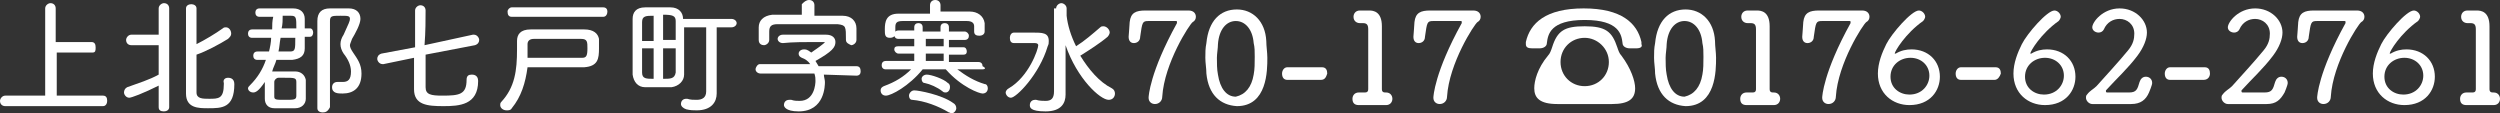
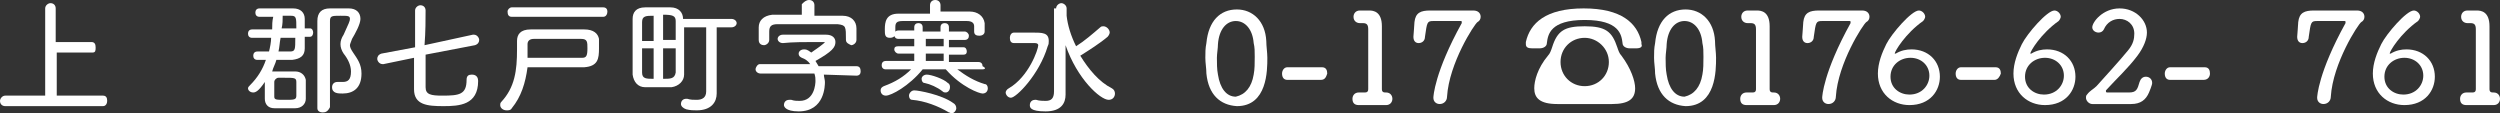
<svg xmlns="http://www.w3.org/2000/svg" version="1.1" id="レイヤー_1" x="0px" y="0px" viewBox="0 0 237.9 10.8" style="enable-background:new 0 0 237.9 10.8;" xml:space="preserve">
  <rect x="0" y="0" width="237.9" height="10.8" fill="#333333" stroke="none" />
  <style type="text/css">
	.st0{fill:#FFFFFF;}
</style>
  <g>
    <path class="st0" d="M0.5,10.1C0.2,10.1,0,9.9,0,9.6c0-0.2,0.2-0.5,0.5-0.5h3.8l0-8.3c0-0.3,0.3-0.5,0.5-0.5c0.3,0,0.5,0.2,0.5,0.5   v3.2h3.4c0.3,0,0.4,0.2,0.4,0.5S9.1,5,8.8,5H5.4v4.1h4.4c0.3,0,0.4,0.2,0.4,0.5c0,0.2-0.1,0.5-0.4,0.5H0.5z" />
-     <path class="st0" d="M15.2,8.1c-1.6,0.8-2.7,1.2-2.9,1.2c-0.3,0-0.5-0.3-0.5-0.5c0-0.2,0.1-0.4,0.3-0.5c1.1-0.4,2.1-0.7,3-1.2V4.3   h-2.6c-0.3,0-0.5-0.2-0.5-0.5c0-0.2,0.2-0.5,0.5-0.5h2.6V0.8c0-0.3,0.3-0.5,0.5-0.5c0.3,0,0.5,0.2,0.5,0.5v9.4   c0,0.3-0.3,0.4-0.5,0.4c-0.3,0-0.5-0.1-0.5-0.4V8.1z M21.7,7.4c0.1,0,0.6,0,0.6,0.6c0,2.3-1.2,2.3-2.5,2.3c-0.9,0-2.1,0-2.1-1.4   c0-0.5,0-7.8,0-8.1c0-0.3,0.3-0.4,0.5-0.4c0.2,0,0.5,0.1,0.5,0.4c0,0.2,0,1.8,0,3.4c0.8-0.4,1.8-1,2.5-1.5c0.1-0.1,0.2-0.1,0.3-0.1   c0.3,0,0.5,0.3,0.5,0.6c0,0.2-0.1,0.3-0.3,0.5c-0.8,0.5-2.1,1.2-3,1.5c0,1.7,0,3.4,0,3.6c0,0.6,0.6,0.6,1.2,0.6   c0.9,0,1.4,0,1.4-1.4V7.9C21.2,7.6,21.4,7.4,21.7,7.4z" />
    <path class="st0" d="M29,3.6c0,0.4,0,0.8,0,1c0,0.7-0.4,1-1.2,1.1c-0.4,0-1,0-1.5,0c-0.1,0.4-0.3,0.7-0.4,1.1c0.1,0,0.2,0,0.2,0   c0.3,0,0.6,0,0.9,0c0.4,0,0.8,0,1.1,0c0.5,0,0.9,0.3,1,0.8c0,0.3,0,0.6,0,0.9c0,0.3,0,0.6,0,0.9c0,0.5-0.4,0.9-1,0.9   c-0.3,0-0.6,0-1,0c-0.4,0-0.7,0-1,0c-0.6,0-0.9-0.4-0.9-0.9c0-0.3,0-0.5,0-0.8c0-0.3,0-0.5,0-0.8c-0.6,0.9-0.9,1-1.1,1   c-0.3,0-0.5-0.2-0.5-0.4c0-0.1,0.1-0.2,0.2-0.3c0.7-0.7,1.2-1.5,1.5-2.4c-0.3,0-0.6,0-0.8,0c-0.3,0-0.4-0.2-0.4-0.4   c0-0.2,0.1-0.4,0.4-0.4h0c0.3,0,0.7,0,1.1,0c0.1-0.4,0.2-0.9,0.2-1.3h-1.8c-0.3,0-0.4-0.2-0.4-0.4c0-0.2,0.1-0.4,0.4-0.4h1.9   c0-0.4,0-0.8,0.1-1.2h-1.3c-0.3,0-0.4-0.2-0.4-0.4c0-0.2,0.1-0.4,0.4-0.4c0.5,0,1.2,0,1.8,0c0.5,0,1,0,1.4,0c0.7,0,1.1,0.4,1.1,1   c0,0.3,0,0.6,0,0.9h0.5c0.2,0,0.3,0.2,0.3,0.4c0,0.2-0.1,0.4-0.3,0.4H29z M28.2,8.5c0-0.3,0-0.5,0-0.7c0-0.4-0.2-0.4-1.1-0.4   c-0.2,0-0.5,0-0.6,0c-0.2,0-0.4,0.2-0.4,0.4c0,0.2,0,0.4,0,0.7s0,0.5,0,0.7c0,0.3,0.2,0.3,1,0.3c0.9,0,1.1,0,1.1-0.4   C28.2,9,28.2,8.8,28.2,8.5z M26.7,3.6c-0.1,0.5-0.1,0.9-0.2,1.3c0.4,0,0.8,0,1.1,0c0.5,0,0.5-0.2,0.5-1.3H26.7z M28.2,2.7   c0-1,0-1.2-0.5-1.2c-0.2,0-0.5,0-0.8,0c0,0.4,0,0.8-0.1,1.2H28.2z M30.7,10.7c-0.2,0-0.5-0.1-0.5-0.4c0-5.5,0-7,0-8.3   c0-0.8,0.4-1.2,1.2-1.2c0.3,0,0.6,0,1,0c0.3,0,0.5,0,0.8,0c0.7,0,1.1,0.4,1.1,1c0,0.5-0.5,1.4-0.8,1.9c-0.1,0.3-0.2,0.5-0.2,0.6   c0,0.2,0.1,0.4,0.3,0.7c0.4,0.6,0.8,1.1,0.8,2c0,1.4-0.8,1.9-1.8,1.9c-0.4,0-1,0-1-0.6c0-0.3,0.2-0.5,0.5-0.5c0,0,0.1,0,0.1,0   c0.1,0,0.3,0,0.4,0c0.5,0,0.8-0.2,0.8-1c0-0.6-0.3-1.2-0.7-1.7c-0.2-0.3-0.3-0.6-0.3-0.9c0-0.3,0.1-0.6,0.3-0.9   c0.5-1.1,0.6-1.3,0.6-1.5c0-0.3-0.2-0.3-0.9-0.3c-0.8,0-1,0-1,0.5c0,0.7,0,1.4,0,2.2c0,1.6,0,3.3,0,5v1   C31.2,10.6,31,10.7,30.7,10.7z" />
    <path class="st0" d="M40.5,5.2c0,1.3,0,2.5,0,3.1c0,0.7,0.5,0.8,1.6,0.8c1.6,0,2.3-0.1,2.3-1.5c0-0.4,0.2-0.5,0.5-0.5   c0.1,0,0.6,0,0.6,0.6c0,2.3-1.8,2.4-3.3,2.4c-1.5,0-2.8-0.1-2.8-1.6c0-0.6,0-1.8,0-3l-2.9,0.6c0,0-0.1,0-0.1,0   c-0.3,0-0.5-0.3-0.5-0.5c0-0.2,0.1-0.4,0.4-0.5l3.2-0.6l0-3.5c0-0.3,0.3-0.5,0.5-0.5c0.3,0,0.5,0.2,0.5,0.5v0c0,0.8,0,2-0.1,3.3   l4.6-1c0,0,0.1,0,0.1,0c0.3,0,0.5,0.3,0.5,0.5c0,0.2-0.1,0.4-0.4,0.5L40.5,5.2z" />
    <path class="st0" d="M48.7,10.3c-0.1,0.2-0.3,0.2-0.5,0.2c-0.3,0-0.6-0.2-0.6-0.5c0-0.1,0-0.2,0.1-0.3c1.3-1.4,1.5-3,1.5-5   c0-0.3,0-0.5,0-0.8v0c0-0.6,0.3-1.1,1.3-1.1c0.8,0,1.7,0,2.5,0s1.7,0,2.6,0c0.9,0,1.3,0.4,1.4,0.9c0,0.3,0,0.6,0,0.9   c0,1-0.1,1.7-1.4,1.8c-1,0-2,0-3,0c-0.7,0-1.5,0-2.4,0C50,7.9,49.6,9.2,48.7,10.3z M48.7,1.6c-0.3,0-0.4-0.2-0.4-0.5   c0-0.2,0.2-0.4,0.4-0.4h8.7c0.3,0,0.4,0.2,0.4,0.4c0,0.2-0.1,0.5-0.4,0.5H48.7z M52.4,5.5c1.1,0,2,0,3,0c0.4,0,0.5-0.2,0.5-0.9   c0-0.6,0-0.9-0.6-0.9c-0.7,0-1.4,0-2.1,0c-0.8,0-1.6,0-2.4,0c-0.4,0-0.6,0.2-0.6,0.5c0,0.4,0,0.9,0,1.3C51,5.5,51.7,5.5,52.4,5.5z" />
    <path class="st0" d="M67.3,2.6h-2.2c0,0.5,0,1.1,0,1.7c0,1.1,0,2.2,0,2.8c0,0.6-0.5,1.1-1.2,1.2c-0.4,0-0.9,0-1.3,0   c-0.4,0-0.8,0-1.2,0c-0.7,0-1.1-0.5-1.2-1.2c0-0.6,0-1.5,0-2.4c0-1.1,0-2.2,0-2.9c0-0.6,0.3-1.1,1.2-1.1c0.4,0,0.8,0,1.2,0   c0.4,0,0.9,0,1.2,0c0.8,0,1.2,0.5,1.2,1.1h4.6c0.3,0,0.5,0.2,0.5,0.4c0,0.2-0.2,0.4-0.5,0.4h-1.4v4.8l0,1.5v0   c0,0.8-0.5,1.6-1.9,1.6c-0.3,0-0.6,0-1-0.1c-0.3-0.1-0.5-0.3-0.5-0.5c0-0.3,0.2-0.5,0.5-0.5c0,0,0.1,0,0.1,0   c0.3,0.1,0.6,0.1,0.9,0.1c0.5,0,0.9-0.2,0.9-0.8V2.6z M62.2,1.5c-0.7,0-1.1,0-1.1,0.6c0,0.4,0,1.1,0,1.8h1.1V1.5z M62.2,4.6h-1.1   c0,0.9,0,1.8,0,2.3c0,0.6,0.4,0.6,1.1,0.6V4.6z M64.3,3.8c0-0.7,0-1.4,0-1.8c0-0.5-0.3-0.6-1.2-0.6v2.4H64.3z M63.1,4.6v2.9   c0.7,0,1.1,0,1.2-0.6c0-0.5,0-1.4,0-2.3H63.1z" />
    <path class="st0" d="M78.4,7.1c0,0.2,0.1,0.5,0.1,0.7c0,0.3,0,2.8-2.5,2.8c-1.3,0-1.4-0.5-1.4-0.6c0-0.3,0.2-0.5,0.5-0.5   c0,0,0.1,0,0.2,0c0.3,0.1,0.5,0.1,0.8,0.1c1.4,0,1.5-1.6,1.5-1.9c0-0.2,0-0.4-0.1-0.7l-5.1,0c-0.3,0-0.5-0.2-0.5-0.4   c0-0.2,0.2-0.5,0.4-0.5l4.8,0c-0.2-0.3-0.5-0.5-0.8-0.6c-0.2-0.1-0.3-0.2-0.3-0.4c0-0.2,0.2-0.4,0.5-0.4c0.2,0,0.3,0,0.7,0.3   c0.3-0.2,1.3-0.9,1.3-1C78.4,4,78.3,4,77.5,4c-0.8,0-2.1,0-3,0.1h0c-0.3,0-0.5-0.2-0.5-0.4c0-0.2,0.2-0.4,0.5-0.4   c0.6,0,1.4,0,2.2,0c0.8,0,1.5,0,1.9,0c0.6,0,0.9,0.3,0.9,0.7c0,0.5-0.3,0.9-1.9,1.8c0.1,0.2,0.2,0.3,0.3,0.5l3.6,0   c0.3,0,0.4,0.2,0.4,0.5c0,0.2-0.1,0.4-0.4,0.4L78.4,7.1z M80.5,3.8c0-1.3,0-1.4-0.8-1.5c-1,0-2.1,0-3.2,0c-0.9,0-1.8,0-2.5,0   c-0.6,0-0.8,0.2-0.8,0.7v0.8c0,0.3-0.3,0.5-0.5,0.5c-0.2,0-0.5-0.1-0.5-0.5c0-0.2,0-0.3,0-0.6c0-0.2,0-0.4,0-0.6   c0-0.6,0.4-1.1,1.3-1.2c0.9,0,1.9,0,2.8,0v-1C76.5,0.2,76.7,0,77,0s0.5,0.2,0.5,0.5v1c0.9,0,1.8,0,2.7,0c0.8,0,1.3,0.5,1.3,1.2   c0,0.2,0,0.4,0,0.6c0,0.2,0,0.4,0,0.5c0,0.3-0.3,0.5-0.5,0.5C80.8,4.2,80.5,4.1,80.5,3.8L80.5,3.8z" />
    <path class="st0" d="M93.5,6.6l-2.4,0c0.8,0.6,1.6,1.1,2.6,1.4C93.9,8,94,8.2,94,8.4c0,0.3-0.2,0.5-0.5,0.5c-0.3,0-2-0.6-3.5-2.3   h-2.2c-1.3,1.6-3,2.5-3.5,2.5c-0.3,0-0.5-0.2-0.5-0.5c0-0.2,0.1-0.3,0.3-0.4c1.1-0.4,1.9-0.9,2.6-1.6l-2.4,0h0   c-0.3,0-0.4-0.2-0.4-0.4c0-0.2,0.1-0.4,0.4-0.4l2.7,0V5.1l-1.5,0c-0.2,0-0.4-0.2-0.4-0.4c0-0.2,0.1-0.3,0.4-0.3h1.5V3.7l-1.5,0   c-0.3,0-0.4-0.2-0.4-0.4c0-0.2,0.1-0.4,0.4-0.4h1.5V2.6c0-0.3,0.2-0.4,0.4-0.4c0.2,0,0.4,0.1,0.4,0.4V3h1.7V2.6   c0-0.3,0.2-0.4,0.4-0.4c0.2,0,0.4,0.1,0.4,0.4V3h1.5c0.2,0,0.4,0.2,0.4,0.4c0,0.2-0.1,0.4-0.4,0.4l-1.5,0v0.7h1.4   c0.2,0,0.3,0.2,0.3,0.4c0,0.2-0.1,0.3-0.3,0.3l-1.4,0v0.7l2.8,0c0.3,0,0.4,0.2,0.4,0.4C93.9,6.5,93.7,6.6,93.5,6.6L93.5,6.6z M92,2   c-0.9,0-2.2,0-3.4,0c-1,0-1.9,0-2.7,0c-0.6,0-0.7,0.2-0.7,0.6v0.6c0,0.3-0.3,0.4-0.5,0.4c-0.5,0-0.5-0.3-0.5-0.8   c0-0.7,0.1-1.5,1.3-1.5c1,0,2,0,3,0V0.5C88.5,0.2,88.7,0,89,0s0.5,0.2,0.5,0.5v0.6c1,0,1.9,0,2.8,0c0.7,0,1.3,0.4,1.4,1.1   c0,0.1,0,0.3,0,0.4c0,0.1,0,0.3,0,0.4c0,0.3-0.3,0.4-0.5,0.4c-0.3,0-0.5-0.1-0.5-0.4V2.5C92.7,2.2,92.5,2,92,2z M90.3,10.7   c-1-0.6-2.3-1.1-3.5-1.2c-0.2,0-0.3-0.2-0.3-0.4c0-0.2,0.2-0.5,0.5-0.5c0.4,0,2.6,0.4,3.7,1.2c0.2,0.1,0.3,0.3,0.3,0.5   c0,0.2-0.2,0.5-0.5,0.5C90.5,10.8,90.4,10.7,90.3,10.7z M89.7,8.7c-0.5-0.4-1.2-0.7-1.7-0.8c-0.2,0-0.3-0.2-0.3-0.4   c0-0.2,0.2-0.4,0.5-0.4c0.4,0,1.6,0.4,2,0.8c0.2,0.1,0.2,0.3,0.2,0.4c0,0.3-0.2,0.5-0.4,0.5C89.9,8.8,89.8,8.8,89.7,8.7z M89.8,3.7   h-1.7v0.7h1.7V3.7z M89.8,5.1h-1.7v0.7h1.7V5.1z" />
    <path class="st0" d="M96.5,4.1c-0.3,0-0.4-0.2-0.4-0.5c0-0.2,0.1-0.5,0.4-0.5c0.4,0,1.1,0,1.7,0c1,0,1.6,0,1.6,0.8   c0,0.2,0,0.3-0.1,0.5c-0.8,2.7-3,4.9-3.5,4.9c-0.3,0-0.5-0.3-0.5-0.5c0-0.1,0.1-0.3,0.3-0.4c1.9-1.1,2.8-3.7,2.8-4.1   c0-0.1-0.1-0.2-0.3-0.2h-0.3C97.7,4.1,97,4.1,96.5,4.1L96.5,4.1z M100.5,0.8c0-0.3,0.3-0.5,0.5-0.5s0.5,0.2,0.5,0.5v0.7   c0.1,0.9,0.4,1.9,0.9,2.9c0.8-0.5,1.6-1.2,2.3-1.8c0.1-0.1,0.2-0.1,0.3-0.1c0.3,0,0.6,0.3,0.6,0.6c0,0.1-0.1,0.3-0.2,0.4   c-0.7,0.6-1.8,1.3-2.6,1.8c0.8,1.3,1.8,2.5,3,3.1c0.2,0.1,0.3,0.3,0.3,0.5c0,0.3-0.2,0.6-0.6,0.6c-0.8,0-3-2-4.1-5.2l0,3.5l0,1.3V9   c0,0.8-0.4,1.6-1.9,1.6c-1.5,0-1.5-0.4-1.5-0.6c0-0.3,0.2-0.5,0.5-0.5c0,0,0.1,0,0.1,0c0.3,0.1,0.7,0.1,0.9,0.1   c0.5,0,0.8-0.2,0.8-0.9V0.8z" />
-     <path class="st0" d="M113.1,1c0.5,0,0.7,0.3,0.7,0.6c0,0.2-0.1,0.4-0.3,0.5c-0.3,0.2-2.7,3.9-2.9,7.1c0,0.4-0.3,0.7-0.7,0.7   c-0.3,0-0.6-0.2-0.6-0.6c0-0.1,0.1-2.4,2.7-7.1c0-0.1,0-0.1,0-0.1c0-0.1,0-0.1-0.2-0.1c0,0,0,0,0,0c-0.2,0-0.5,0-0.8,0   c-1.6,0-1.6,0-1.7,0c-0.6,0-0.6,0.1-0.8,1.5c0,0.4-0.3,0.6-0.6,0.6c-0.3,0-0.5-0.2-0.5-0.6c0-0.1,0.1-1.2,0.1-1.4   c0.1-0.9,0.6-1.1,1.5-1.1c0,0,0,0,0,0c0.6,0,1.7,0,2.7,0C112.4,1,112.8,1,113.1,1L113.1,1z" />
    <path class="st0" d="M114.8,7c0-0.5-0.1-1-0.1-1.5c0-0.5,0-0.9,0.1-1.4c0.2-2.1,1.3-3.2,2.9-3.2c1.5,0,2.7,1.1,2.8,3   c0,0.5,0.1,1.1,0.1,1.6c0,1.2,0,4.6-2.9,4.6C116.1,10,115,9,114.8,7z M119.3,7.1c0.1-0.5,0.1-1.1,0.1-1.7c0-0.5,0-0.9-0.1-1.3   c-0.1-1.3-0.8-2.1-1.7-2.1c-0.9,0-1.6,0.8-1.7,2.2c0,0.4-0.1,0.9-0.1,1.3c0,0.5,0,1.1,0.1,1.6c0.2,1.3,0.8,2.1,1.7,2.1   C118.5,9,119.1,8.3,119.3,7.1z" />
-     <path class="st0" d="M125.7,7.6c-0.9,0-1.5,0-2,0c-0.4,0-0.8,0-1.2,0c-0.3,0-0.5-0.2-0.5-0.6c0-0.3,0.2-0.6,0.5-0.6c0,0,0,0,0,0   c0.5,0,1,0,1.6,0c0.6,0,1.2,0,1.7,0h0c0.4,0,0.5,0.3,0.5,0.6C126.2,7.3,126.1,7.6,125.7,7.6L125.7,7.6z" />
+     <path class="st0" d="M125.7,7.6c-0.9,0-1.5,0-2,0c-0.4,0-0.8,0-1.2,0c-0.3,0-0.5-0.2-0.5-0.6c0-0.3,0.2-0.6,0.5-0.6c0.5,0,1,0,1.6,0c0.6,0,1.2,0,1.7,0h0c0.4,0,0.5,0.3,0.5,0.6C126.2,7.3,126.1,7.6,125.7,7.6L125.7,7.6z" />
    <path class="st0" d="M131.9,8.8c0.4,0,0.6,0.3,0.6,0.6c0,0.3-0.2,0.6-0.6,0.6c0,0,0,0,0,0c-0.3,0-0.8,0-1.2,0c-0.6,0-1.1,0-1.4,0   c-0.4,0-0.6-0.2-0.6-0.6c0-0.3,0.2-0.6,0.6-0.6c0,0,0,0,0,0c0.1,0,0.4,0,0.6,0c0.2,0,0.3-0.1,0.3-0.3c0-1.4,0-3.4,0-4.6   c0-0.5,0-0.9,0-1.1c0-0.4-0.1-0.6-0.5-0.6c-0.1,0-0.2,0-0.3,0c-0.3,0-0.6-0.2-0.6-0.6c0-0.3,0.2-0.6,0.6-0.6c0,0,0,0,0,0   c0.1,0,0.2,0,0.2,0c0.2,0,0.4,0,0.6,0c0,0,0,0,0.1,0c0.4,0,1.2,0.1,1.2,1.5c0,0.3,0,0.6,0,0.9c0,1,0,2.5,0,4c0,0.4,0,0.7,0,1.1   c0,0.2,0.1,0.3,0.3,0.3H131.9z" />
    <path class="st0" d="M140.2,1c0.5,0,0.7,0.3,0.7,0.6c0,0.2-0.1,0.4-0.3,0.5c-0.3,0.2-2.7,3.9-2.9,7.1c0,0.4-0.3,0.7-0.7,0.7   c-0.3,0-0.6-0.2-0.6-0.6c0-0.1,0.1-2.4,2.7-7.1c0-0.1,0-0.1,0-0.1c0-0.1,0-0.1-0.2-0.1c0,0,0,0,0,0c-0.2,0-0.5,0-0.8,0   c-1.6,0-1.6,0-1.7,0c-0.6,0-0.6,0.1-0.8,1.5c0,0.4-0.3,0.6-0.6,0.6c-0.3,0-0.5-0.2-0.5-0.6c0-0.1,0.1-1.2,0.1-1.4   c0.1-0.9,0.6-1.1,1.5-1.1c0,0,0,0,0,0c0.6,0,1.7,0,2.7,0C139.5,1,139.9,1,140.2,1L140.2,1z" />
    <path class="st0" d="M155.7,4.6l-0.6,0c-0.4,0-0.7-0.2-0.7-0.5c-0.1-0.8-0.3-2.2-3.6-2.2s-3.5,1.4-3.6,2.2c0,0.3-0.3,0.5-0.7,0.5   l-0.6,0h-0.1c-0.4,0-0.6-0.1-0.6-0.4c0-0.1,0-0.1,0-0.2c0.4-1.8,1.9-3.2,5.5-3.2c3.6,0,5.1,1.4,5.5,3.2c0,0.1,0,0.1,0,0.2   C156.3,4.4,156.2,4.6,155.7,4.6L155.7,4.6z M153.4,9.9c-0.8,0-1.7,0-2.6,0c-0.9,0-1.8,0-2.6,0c-1.7,0-2.2-0.6-2.2-1.5   c0-0.7,0.3-1.9,1.3-3.1c0.2-0.2,0.3-0.5,0.4-0.8c0.5-1.6,1.2-2,3.1-2c2,0,2.6,0.5,3.1,2c0.1,0.3,0.2,0.6,0.4,0.8   c0.9,1.2,1.3,2.4,1.3,3.1C155.6,9.4,155,9.9,153.4,9.9z M150.8,3.6c-1.3,0-2.3,1-2.3,2.3s1,2.3,2.3,2.3c1.3,0,2.3-1,2.3-2.3   S152,3.6,150.8,3.6z" />
    <path class="st0" d="M157.5,7c0-0.5-0.1-1-0.1-1.5c0-0.5,0-0.9,0.1-1.4c0.2-2.1,1.3-3.2,2.9-3.2c1.5,0,2.7,1.1,2.8,3   c0,0.5,0.1,1.1,0.1,1.6c0,1.2,0,4.6-2.9,4.6C158.8,10,157.7,9,157.5,7z M162,7.1c0.1-0.5,0.1-1.1,0.1-1.7c0-0.5,0-0.9-0.1-1.3   c-0.1-1.3-0.8-2.1-1.7-2.1c-0.9,0-1.6,0.8-1.7,2.2c0,0.4-0.1,0.9-0.1,1.3c0,0.5,0,1.1,0.1,1.6c0.2,1.3,0.8,2.1,1.7,2.1   C161.2,9,161.8,8.3,162,7.1z" />
    <path class="st0" d="M168.8,8.8c0.4,0,0.6,0.3,0.6,0.6c0,0.3-0.2,0.6-0.6,0.6c0,0,0,0,0,0c-0.3,0-0.8,0-1.2,0c-0.6,0-1.1,0-1.4,0   c-0.4,0-0.6-0.2-0.6-0.6c0-0.3,0.2-0.6,0.6-0.6c0,0,0,0,0,0c0.1,0,0.4,0,0.6,0c0.2,0,0.3-0.1,0.3-0.3c0-1.4,0-3.4,0-4.6   c0-0.5,0-0.9,0-1.1c0-0.4-0.1-0.6-0.5-0.6c-0.1,0-0.2,0-0.3,0c-0.3,0-0.6-0.2-0.6-0.6c0-0.3,0.2-0.6,0.6-0.6c0,0,0,0,0,0   c0.1,0,0.2,0,0.2,0c0.2,0,0.4,0,0.6,0c0,0,0,0,0.1,0c0.4,0,1.2,0.1,1.2,1.5c0,0.3,0,0.6,0,0.9c0,1,0,2.5,0,4c0,0.4,0,0.7,0,1.1   c0,0.2,0.1,0.3,0.3,0.3H168.8z" />
    <path class="st0" d="M177.2,1c0.5,0,0.7,0.3,0.7,0.6c0,0.2-0.1,0.4-0.3,0.5c-0.3,0.2-2.7,3.9-2.9,7.1c0,0.4-0.3,0.7-0.7,0.7   c-0.3,0-0.6-0.2-0.6-0.6c0-0.1,0.1-2.4,2.7-7.1c0-0.1,0-0.1,0-0.1c0-0.1,0-0.1-0.2-0.1c0,0,0,0,0,0c-0.2,0-0.5,0-0.8,0   c-1.6,0-1.6,0-1.7,0c-0.6,0-0.6,0.1-0.8,1.5c0,0.4-0.3,0.6-0.6,0.6c-0.3,0-0.5-0.2-0.5-0.6c0-0.1,0.1-1.2,0.1-1.4   c0.1-0.9,0.6-1.1,1.5-1.1c0,0,0,0,0,0c0.6,0,1.7,0,2.7,0C176.4,1,176.8,1,177.2,1L177.2,1z" />
    <path class="st0" d="M181.7,10c-1.6,0-3-1.1-3-3c0-1,0.4-2,0.8-2.8c0.5-1,2.4-3.2,3.1-3.2c0.3,0,0.6,0.3,0.6,0.6   c0,0.1-0.1,0.3-0.2,0.4c-1.7,1.2-2.7,2.9-2.7,3.1c0,0,0,0,0,0c0,0,0,0,0.1,0c0.5-0.3,1-0.4,1.5-0.4c1.6,0,2.7,1.1,2.7,2.6   C184.6,8.6,183.7,10,181.7,10z M181.8,5.5c-1,0-1.9,0.7-1.9,1.8c0,1.1,0.9,1.7,1.8,1.7c1.2,0,1.9-0.9,1.9-1.8   C183.6,6.2,182.8,5.5,181.8,5.5z" />
    <path class="st0" d="M189.8,7.6c-0.9,0-1.5,0-2,0c-0.4,0-0.8,0-1.2,0c-0.3,0-0.5-0.2-0.5-0.6c0-0.3,0.2-0.6,0.5-0.6c0,0,0,0,0,0   c0.5,0,1,0,1.6,0c0.6,0,1.2,0,1.7,0h0c0.4,0,0.5,0.3,0.5,0.6C190.3,7.3,190.1,7.6,189.8,7.6L189.8,7.6z" />
    <path class="st0" d="M194.6,10c-1.6,0-3-1.1-3-3c0-1,0.4-2,0.8-2.8c0.5-1,2.4-3.2,3.1-3.2c0.3,0,0.6,0.3,0.6,0.6   c0,0.1-0.1,0.3-0.2,0.4c-1.7,1.2-2.7,2.9-2.7,3.1c0,0,0,0,0,0c0,0,0,0,0.1,0c0.5-0.3,1-0.4,1.5-0.4c1.6,0,2.7,1.1,2.7,2.6   C197.5,8.6,196.6,10,194.6,10z M194.6,5.5c-1,0-1.9,0.7-1.9,1.8c0,1.1,0.9,1.7,1.8,1.7c1.2,0,1.9-0.9,1.9-1.8   C196.4,6.2,195.6,5.5,194.6,5.5z" />
    <path class="st0" d="M202.8,9.9c0,0-0.1,0-0.1,0c-0.5,0-1,0-1.6,0c-0.7,0-1.4,0-2,0c0,0,0,0,0,0c-0.3,0-0.6-0.3-0.6-0.6   c0-0.1,0-0.2,0.1-0.3c0.3-0.4,0.6-0.5,0.9-0.8c0.8-0.9,2.1-2.3,3-3.4c0.5-0.6,0.6-1.1,0.6-1.6c0-0.9-0.7-1.4-1.4-1.4   c-0.6,0-1.2,0.3-1.5,1c-0.1,0.2-0.3,0.3-0.5,0.3c-0.3,0-0.6-0.2-0.6-0.5c0-0.5,1-1.8,2.6-1.8c1.5,0,2.6,1.1,2.6,2.3   c0,0.6-0.3,1.4-0.9,2.2c-0.9,1.2-2,2.2-3,3.3c0,0,0,0.1,0,0.1c0,0,0,0.1,0.1,0.1c0.6,0,1.4,0,2.1,0c0.7,0,0.8-0.3,1-1   c0.1-0.3,0.3-0.5,0.6-0.5c0.3,0,0.6,0.2,0.6,0.6c0,0.2-0.3,0.9-0.3,0.9C204.2,9.5,203.7,9.9,202.8,9.9z" />
    <path class="st0" d="M209.7,7.6c-0.9,0-1.5,0-2,0c-0.4,0-0.8,0-1.2,0c-0.3,0-0.5-0.2-0.5-0.6c0-0.3,0.2-0.6,0.5-0.6c0,0,0,0,0,0   c0.5,0,1,0,1.6,0c0.6,0,1.2,0,1.7,0h0c0.4,0,0.5,0.3,0.5,0.6C210.3,7.3,210.1,7.6,209.7,7.6L209.7,7.6z" />
-     <path class="st0" d="M215.7,9.9c0,0-0.1,0-0.1,0c-0.5,0-1,0-1.6,0c-0.7,0-1.4,0-2,0c0,0,0,0,0,0c-0.3,0-0.6-0.3-0.6-0.6   c0-0.1,0-0.2,0.1-0.3c0.3-0.4,0.6-0.5,0.9-0.8c0.8-0.9,2.1-2.3,3-3.4c0.5-0.6,0.6-1.1,0.6-1.6c0-0.9-0.7-1.4-1.4-1.4   c-0.6,0-1.2,0.3-1.5,1c-0.1,0.2-0.3,0.3-0.5,0.3c-0.3,0-0.6-0.2-0.6-0.5c0-0.5,1-1.8,2.6-1.8c1.5,0,2.6,1.1,2.6,2.3   c0,0.6-0.3,1.4-0.9,2.2c-0.9,1.2-2,2.2-3,3.3c0,0,0,0.1,0,0.1c0,0,0,0.1,0.1,0.1c0.6,0,1.4,0,2.1,0c0.7,0,0.8-0.3,1-1   c0.1-0.3,0.3-0.5,0.6-0.5c0.3,0,0.6,0.2,0.6,0.6c0,0.2-0.3,0.9-0.3,0.9C217,9.5,216.6,9.9,215.7,9.9z" />
    <path class="st0" d="M224.3,1c0.5,0,0.7,0.3,0.7,0.6c0,0.2-0.1,0.4-0.3,0.5c-0.3,0.2-2.7,3.9-2.9,7.1c0,0.4-0.3,0.7-0.7,0.7   c-0.3,0-0.6-0.2-0.6-0.6c0-0.1,0.1-2.4,2.7-7.1c0-0.1,0-0.1,0-0.1c0-0.1,0-0.1-0.2-0.1c0,0,0,0,0,0c-0.2,0-0.5,0-0.8,0   c-1.6,0-1.6,0-1.7,0c-0.6,0-0.6,0.1-0.8,1.5c0,0.4-0.3,0.6-0.6,0.6c-0.3,0-0.5-0.2-0.5-0.6c0-0.1,0.1-1.2,0.1-1.4   c0.1-0.9,0.6-1.1,1.5-1.1c0,0,0,0,0,0c0.6,0,1.7,0,2.7,0C223.5,1,223.9,1,224.3,1L224.3,1z" />
    <path class="st0" d="M228.8,10c-1.6,0-3-1.1-3-3c0-1,0.4-2,0.8-2.8c0.5-1,2.4-3.2,3.1-3.2c0.3,0,0.6,0.3,0.6,0.6   c0,0.1-0.1,0.3-0.2,0.4c-1.7,1.2-2.7,2.9-2.7,3.1c0,0,0,0,0,0c0,0,0,0,0.1,0c0.5-0.3,1-0.4,1.5-0.4c1.6,0,2.7,1.1,2.7,2.6   C231.7,8.6,230.8,10,228.8,10z M228.8,5.5c-1,0-1.9,0.7-1.9,1.8c0,1.1,0.9,1.7,1.8,1.7c1.2,0,1.9-0.9,1.9-1.8   C230.6,6.2,229.8,5.5,228.8,5.5z" />
    <path class="st0" d="M237.3,8.8c0.4,0,0.6,0.3,0.6,0.6c0,0.3-0.2,0.6-0.6,0.6c0,0,0,0,0,0c-0.3,0-0.8,0-1.2,0c-0.6,0-1.1,0-1.4,0   c-0.4,0-0.6-0.2-0.6-0.6c0-0.3,0.2-0.6,0.6-0.6c0,0,0,0,0,0c0.1,0,0.4,0,0.6,0c0.2,0,0.3-0.1,0.3-0.3c0-1.4,0-3.4,0-4.6   c0-0.5,0-0.9,0-1.1c0-0.4-0.1-0.6-0.5-0.6c-0.1,0-0.2,0-0.3,0c-0.3,0-0.6-0.2-0.6-0.6c0-0.3,0.2-0.6,0.6-0.6c0,0,0,0,0,0   c0.1,0,0.2,0,0.2,0c0.2,0,0.4,0,0.6,0c0,0,0,0,0.1,0c0.4,0,1.2,0.1,1.2,1.5c0,0.3,0,0.6,0,0.9c0,1,0,2.5,0,4c0,0.4,0,0.7,0,1.1   c0,0.2,0.1,0.3,0.3,0.3H237.3z" />
  </g>
</svg>